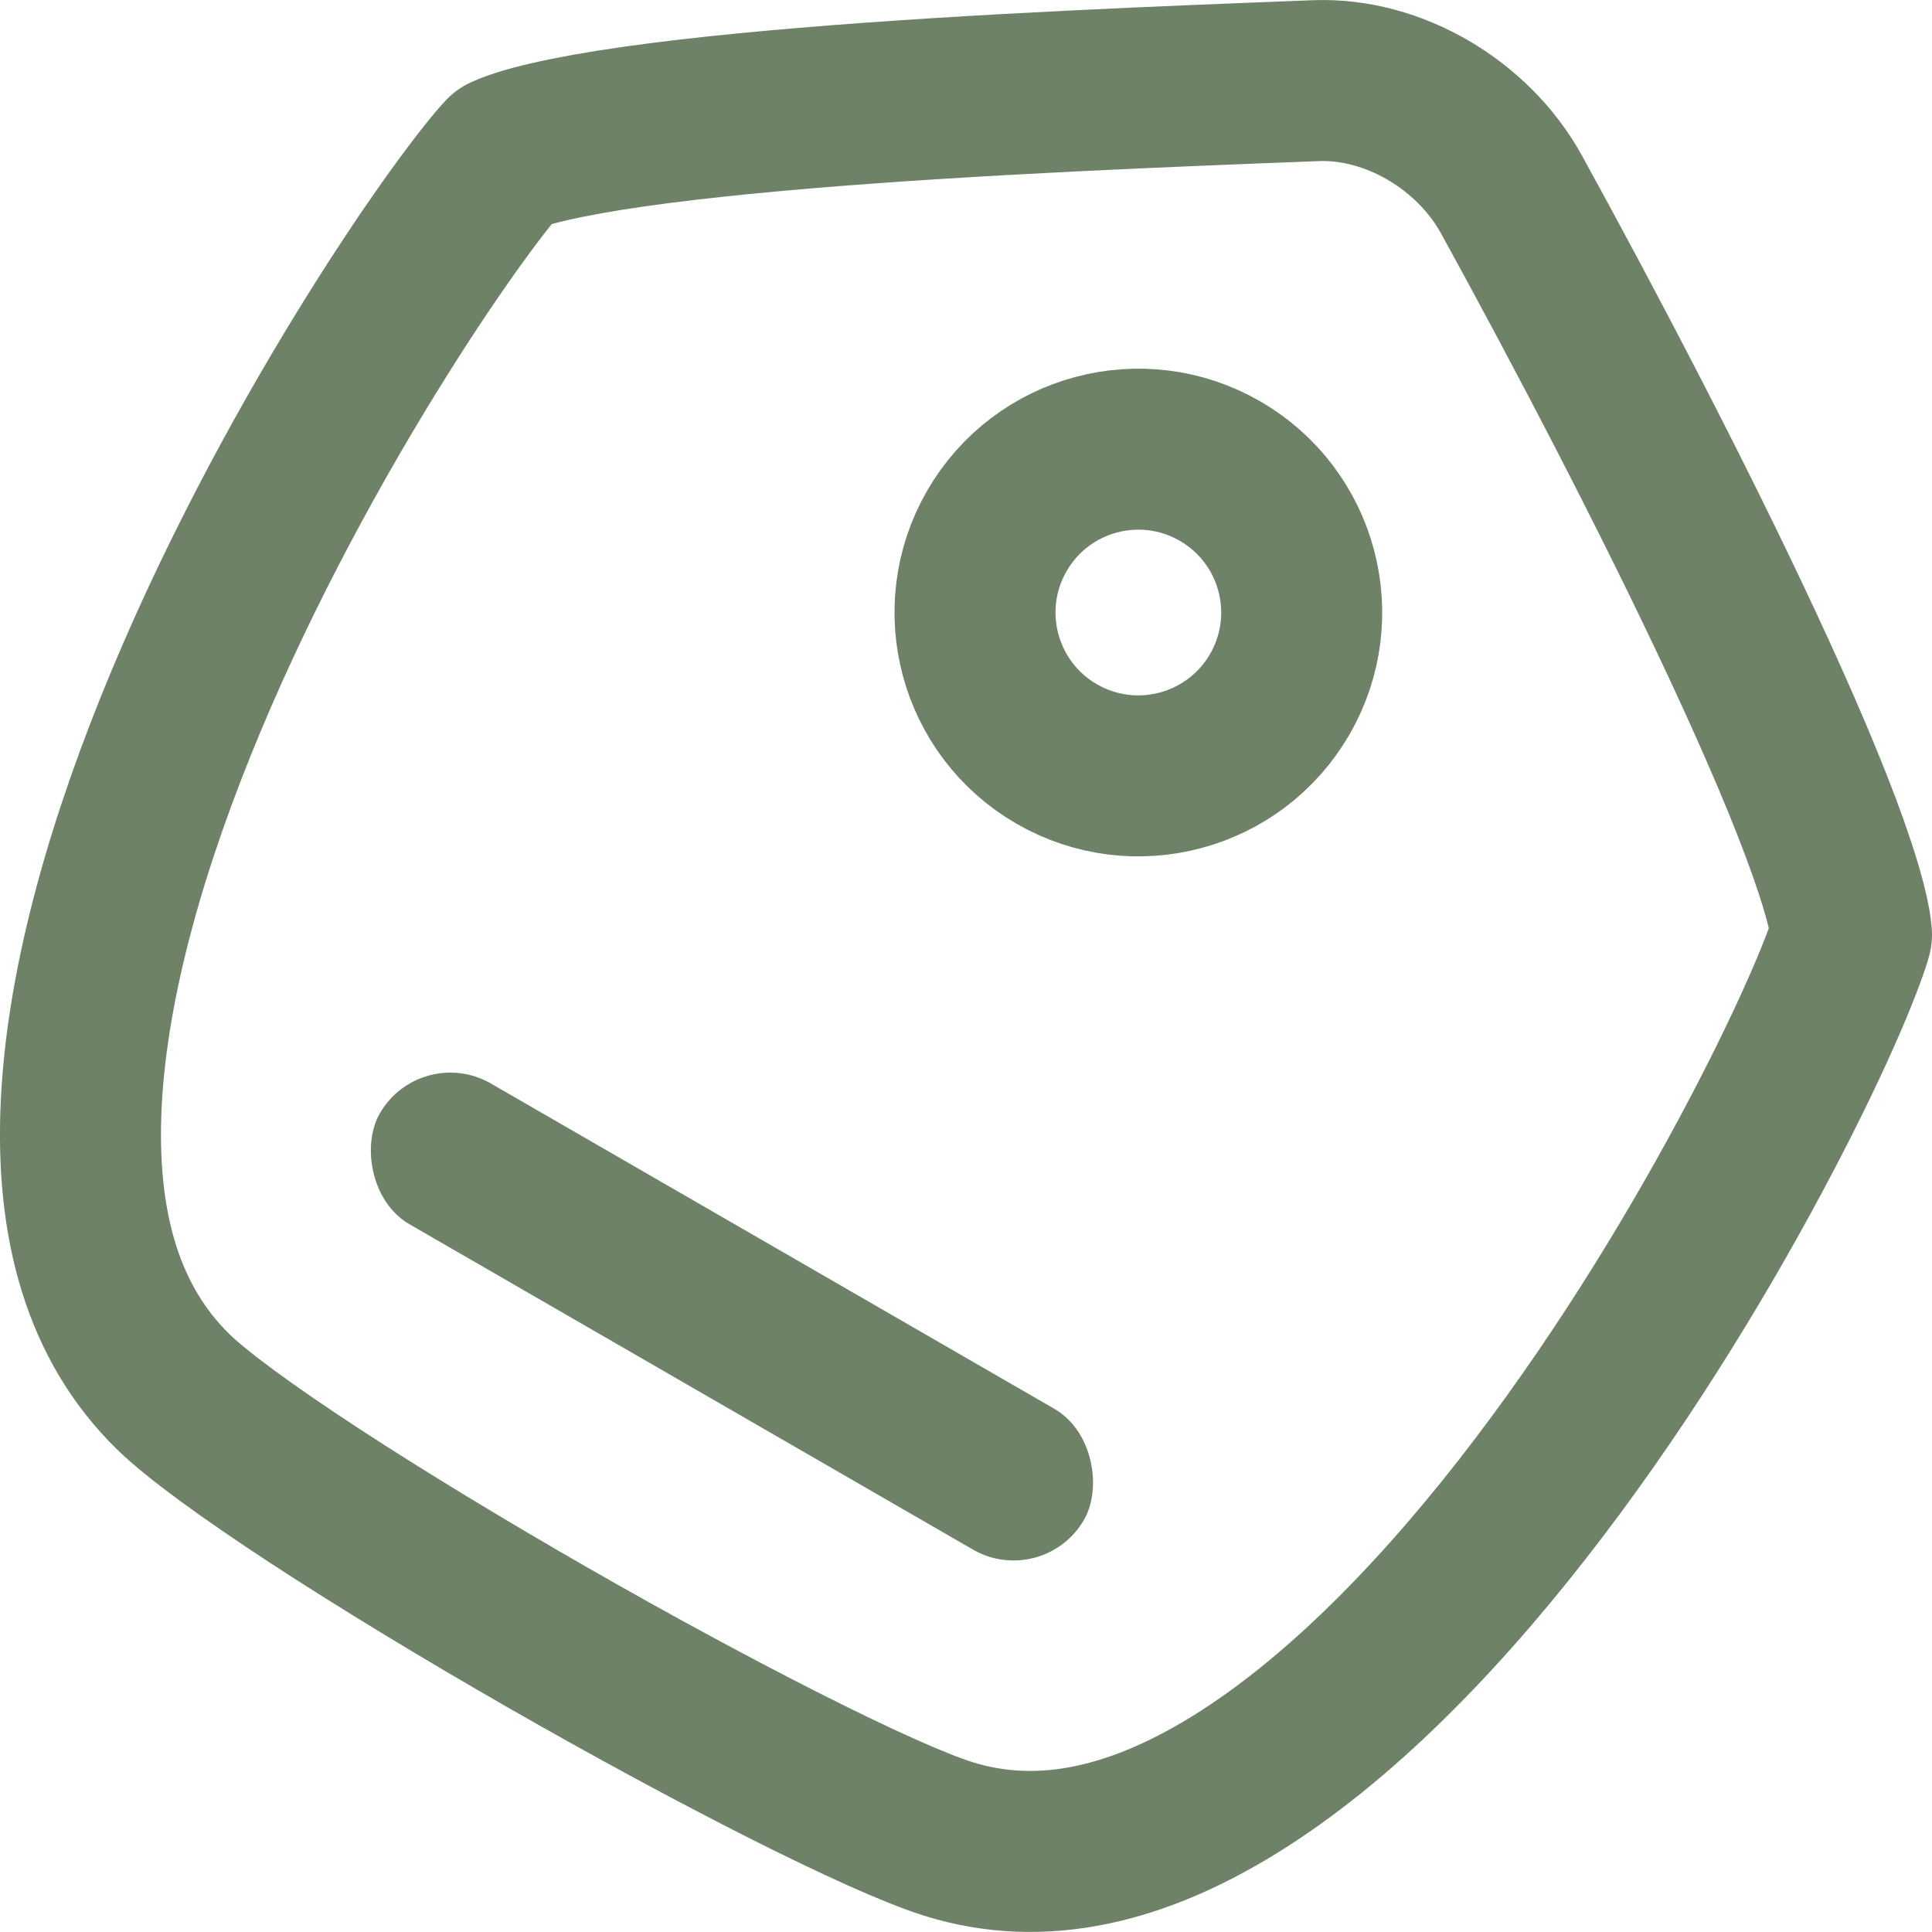
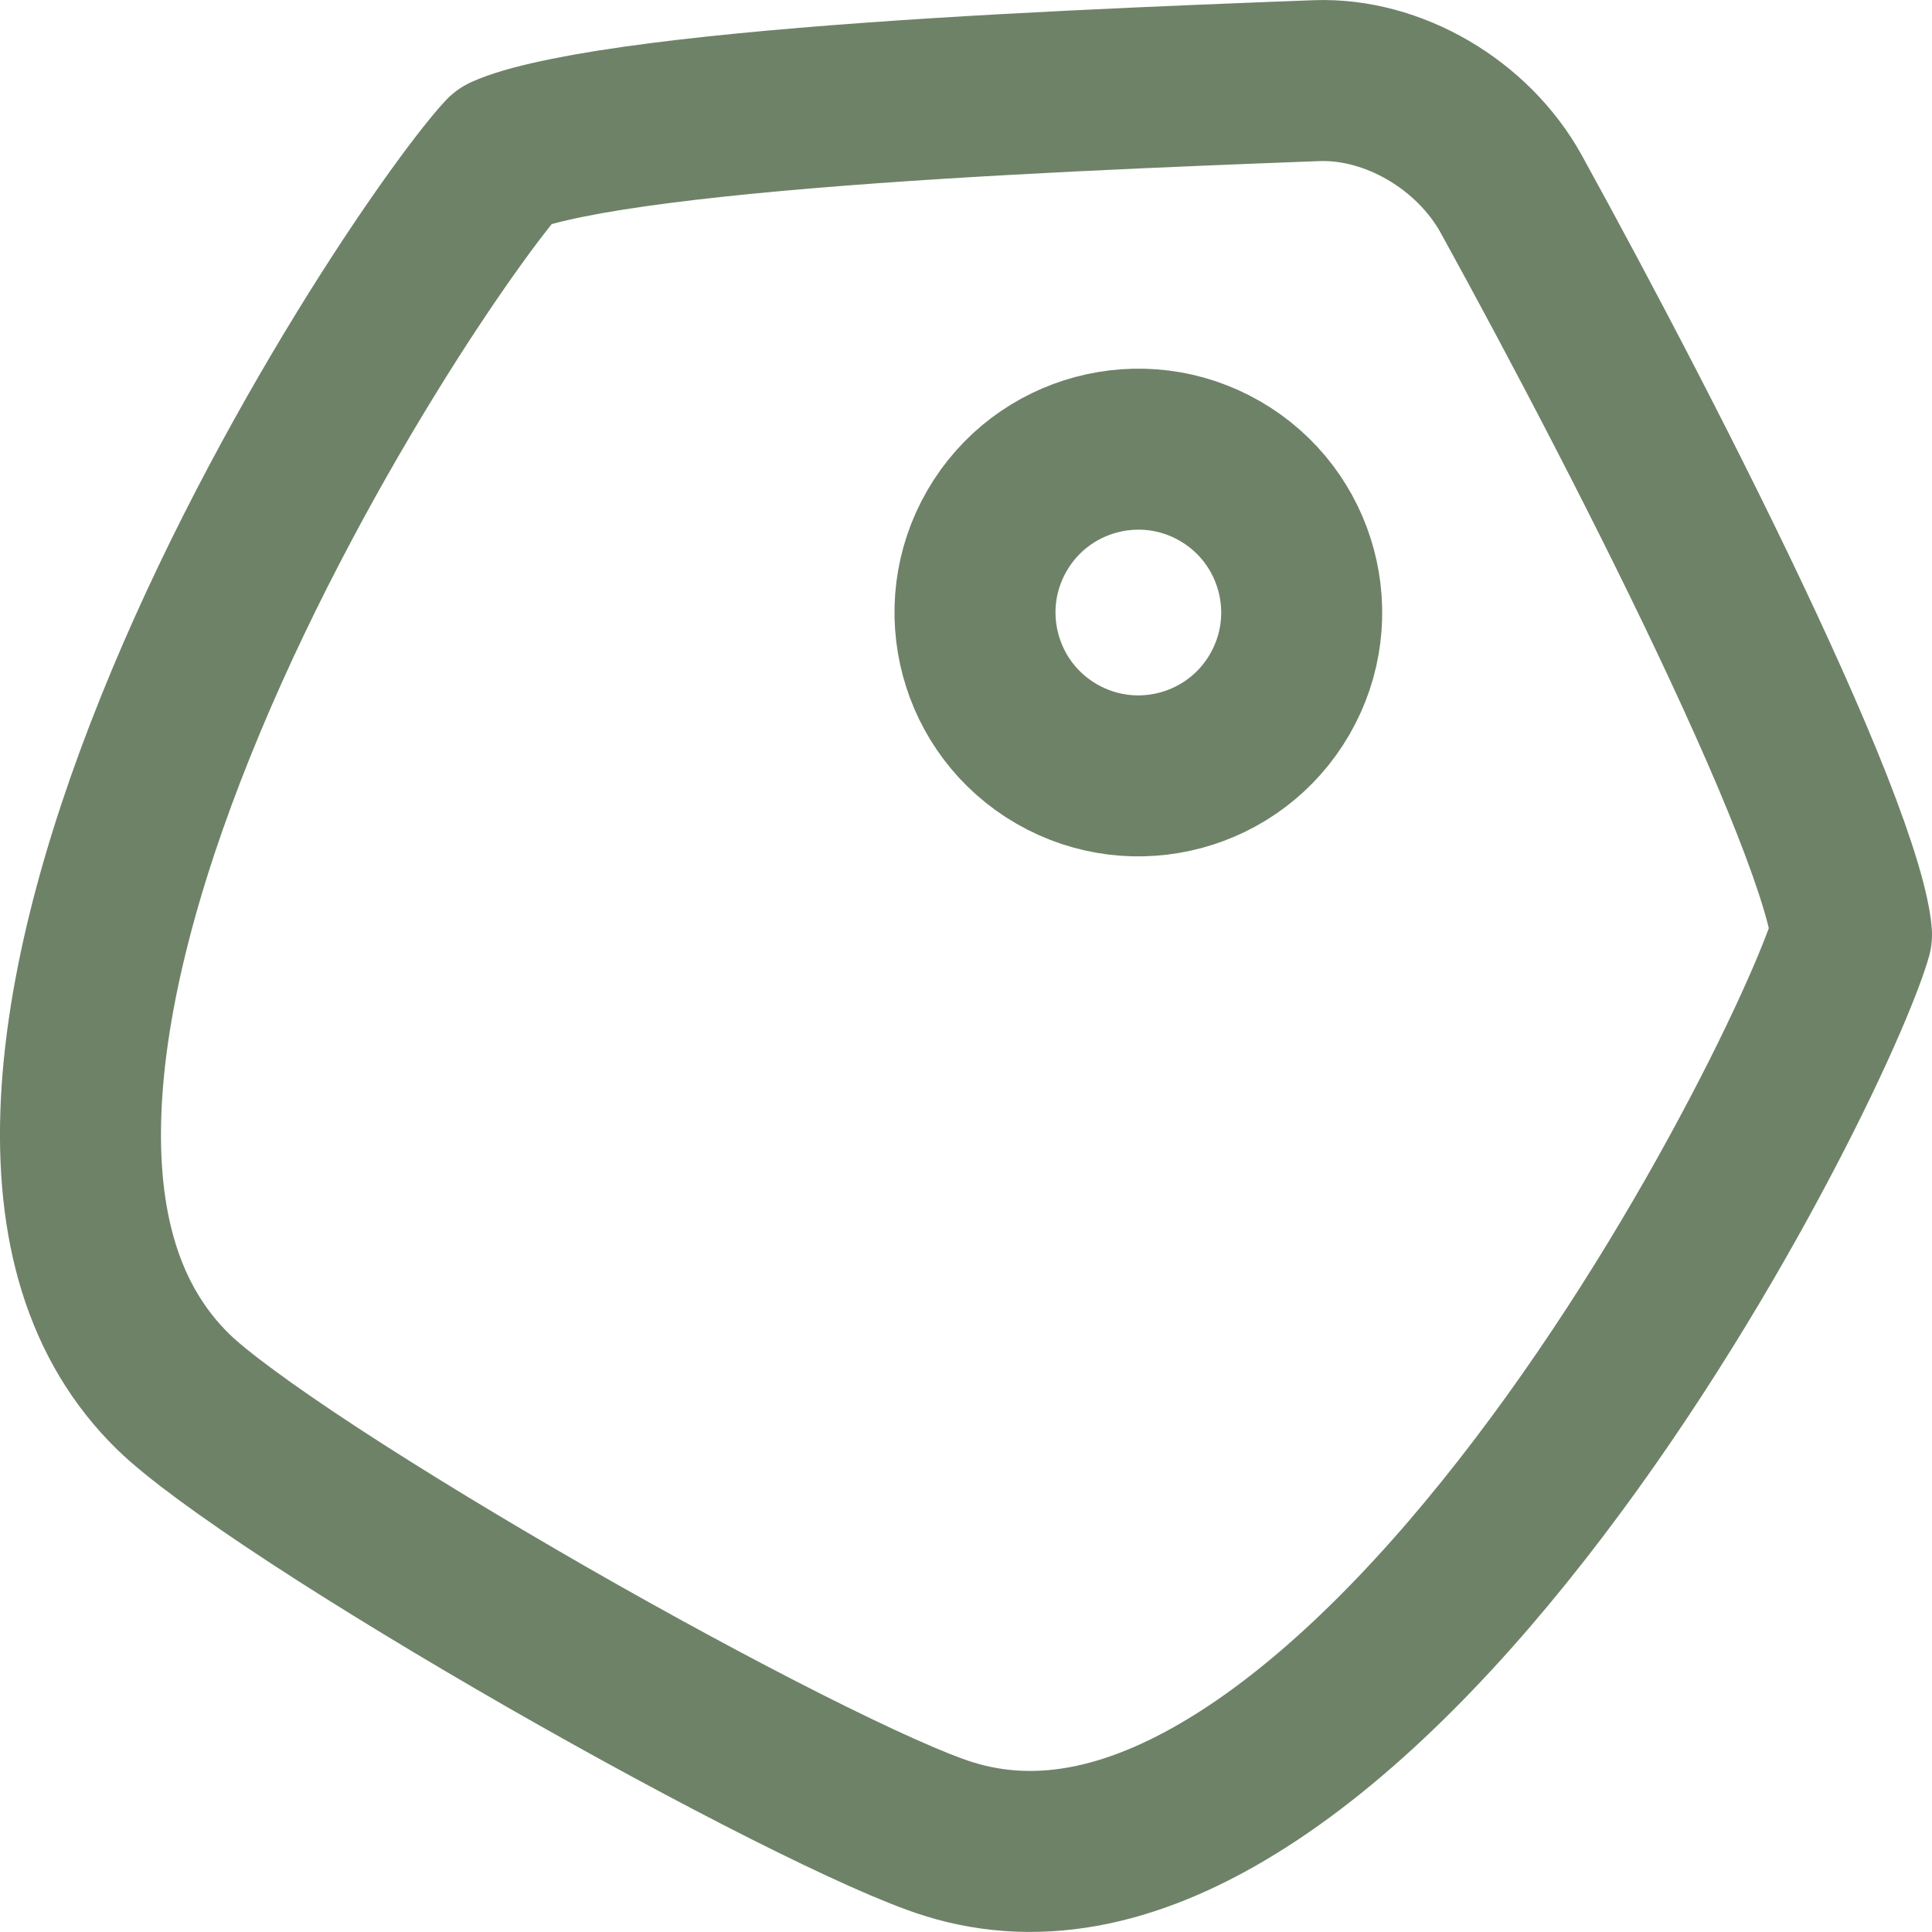
<svg xmlns="http://www.w3.org/2000/svg" width="24" height="24" viewBox="0 0 24 24" fill="none">
  <path d="M2.157 17.294C1.285 16.445 0.933 15.227 1.01 13.694C1.088 12.153 1.599 10.411 2.313 8.705C3.022 7.01 3.909 5.407 4.688 4.162C5.446 2.95 6.05 2.161 6.267 1.931C6.29 1.921 6.348 1.894 6.461 1.858C6.66 1.794 6.941 1.729 7.301 1.664C8.02 1.536 8.963 1.43 10.016 1.342C12.118 1.166 14.566 1.07 16.348 1.002C17.304 0.965 18.297 1.547 18.775 2.414C19.638 3.982 20.771 6.136 21.654 8.032C22.097 8.983 22.469 9.85 22.712 10.538C22.834 10.883 22.917 11.162 22.962 11.372C22.995 11.521 22.998 11.594 23 11.611C22.971 11.717 22.879 11.985 22.691 12.421C22.495 12.875 22.22 13.454 21.876 14.108C21.188 15.419 20.24 17.003 19.121 18.476C17.996 19.958 16.738 21.275 15.443 22.103C14.157 22.925 12.938 23.206 11.781 22.844C10.96 22.587 8.904 21.546 6.795 20.337C5.762 19.744 4.747 19.129 3.908 18.581C3.047 18.018 2.436 17.566 2.157 17.294Z" stroke="#6e8268" stroke-width="2" stroke-linecap="round" stroke-linejoin="round" />
  <circle r="2.029" transform="matrix(0.866 0.5 0.5 -0.866 14.141 7.609)" stroke="#6e8268" stroke-width="2" />
-   <rect x="5.224" y="12.955" width="10.1" height="2.02" rx="1.01" transform="rotate(30 5.224 12.955)" fill="#6e8268" />
</svg>